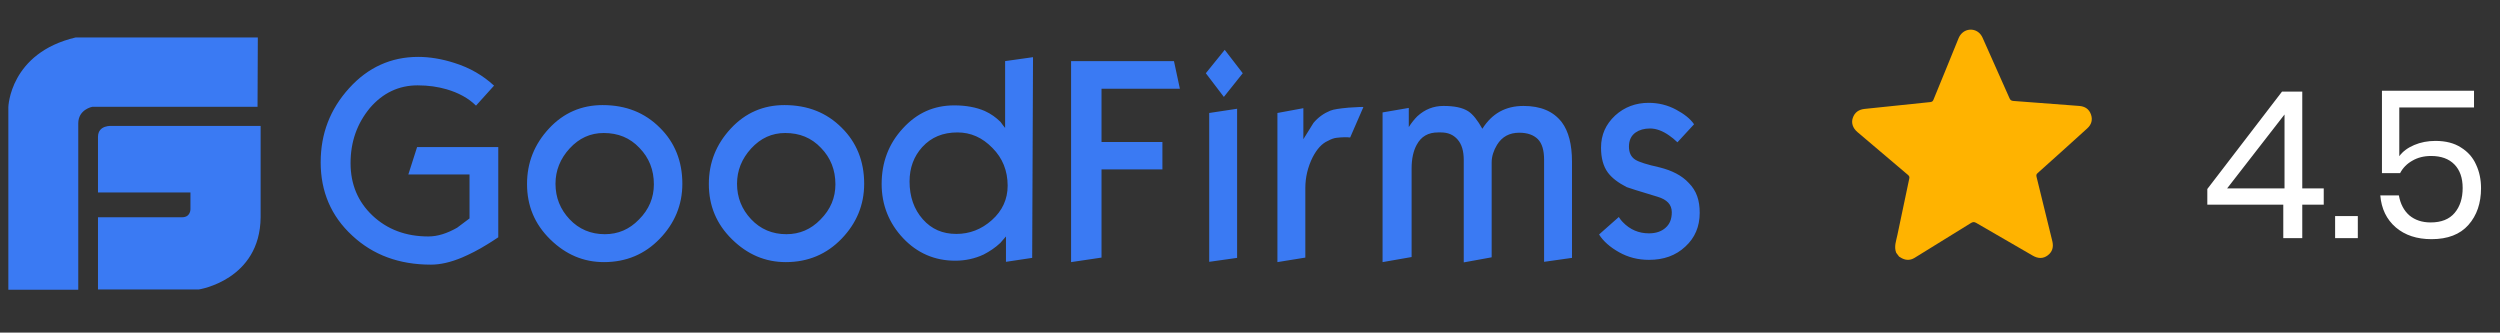
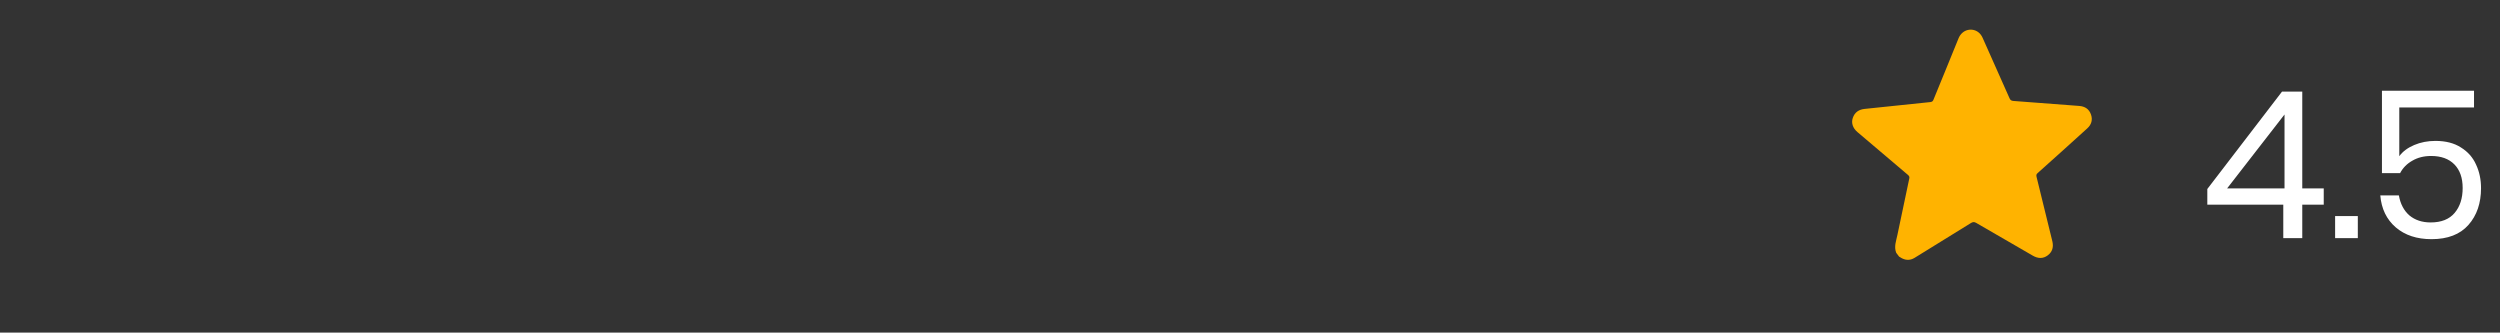
<svg xmlns="http://www.w3.org/2000/svg" width="218" height="29" viewBox="0 0 218 29" fill="none">
  <rect x="0" y="0" width="218" height="29" fill="#333333" stroke="none" />
-   <path d="M9.773 10.983C9.773 10.983 8.544 10.86 8.544 11.942V16.784H16.607V18.235C16.607 18.235 16.631 18.947 15.869 18.947H8.544V25.24H17.344C17.344 25.24 22.678 24.429 22.727 18.947V10.983H9.773ZM22.482 3.265H6.602C0.85 4.617 0.728 9.336 0.728 9.336V25.265H6.824V10.762C6.824 9.533 8.053 9.312 8.053 9.312H22.457L22.482 3.265ZM43.449 20.693C43.032 20.963 42.712 21.184 42.491 21.307C41.704 21.799 40.967 22.167 40.278 22.462C39.271 22.88 38.386 23.077 37.575 23.077C34.821 23.077 32.535 22.241 30.716 20.545C28.873 18.849 27.963 16.71 27.963 14.154C27.963 11.671 28.774 9.533 30.446 7.689C32.093 5.87 34.109 4.961 36.468 4.961C37.452 4.961 38.509 5.133 39.59 5.477C41.016 5.919 42.147 6.608 43.081 7.468L41.507 9.213C40.844 8.55 39.959 8.083 38.951 7.788C38.189 7.566 37.353 7.443 36.419 7.443C34.772 7.443 33.371 8.107 32.24 9.434C31.134 10.786 30.569 12.36 30.569 14.228C30.569 16.071 31.208 17.595 32.486 18.8C33.764 20.004 35.387 20.619 37.353 20.619C38.164 20.619 39 20.348 39.861 19.857C40.573 19.316 40.942 19.046 40.942 19.046V15.211H35.608L36.37 12.827H43.449V20.693ZM59.501 16.022C59.501 17.866 58.837 19.463 57.534 20.816C56.231 22.167 54.609 22.856 52.667 22.856C50.873 22.856 49.324 22.192 47.972 20.865C46.62 19.537 45.957 17.939 45.957 16.047C45.957 14.179 46.596 12.581 47.874 11.204C49.152 9.828 50.725 9.164 52.544 9.164C54.584 9.164 56.231 9.828 57.534 11.131C58.837 12.409 59.501 14.056 59.501 16.022ZM57.018 16.071C57.018 14.818 56.6 13.761 55.764 12.9C54.929 12.015 53.896 11.598 52.643 11.598C51.487 11.598 50.504 12.04 49.668 12.95C48.857 13.835 48.439 14.867 48.439 16.022C48.439 17.227 48.857 18.259 49.668 19.119C50.48 19.98 51.512 20.422 52.741 20.422C53.896 20.422 54.88 20.004 55.715 19.144C56.6 18.259 57.018 17.227 57.018 16.071ZM75.356 16.022C75.356 17.866 74.692 19.463 73.389 20.816C72.086 22.167 70.464 22.856 68.522 22.856C66.728 22.856 65.179 22.192 63.827 20.865C62.475 19.537 61.811 17.939 61.811 16.047C61.811 14.179 62.45 12.581 63.729 11.204C65.007 9.828 66.58 9.164 68.399 9.164C70.439 9.164 72.086 9.828 73.389 11.131C74.692 12.409 75.356 14.056 75.356 16.022ZM72.848 16.071C72.848 14.818 72.43 13.761 71.595 12.9C70.759 12.015 69.726 11.598 68.473 11.598C67.317 11.598 66.334 12.04 65.499 12.95C64.687 13.835 64.269 14.867 64.269 16.022C64.269 17.227 64.687 18.259 65.499 19.119C66.31 19.98 67.342 20.422 68.571 20.422C69.726 20.422 70.71 20.004 71.545 19.144C72.43 18.259 72.848 17.227 72.848 16.071ZM90.006 22.487L87.72 22.831V20.619L87.228 21.184C86.786 21.602 86.294 21.922 85.778 22.192C84.991 22.561 84.156 22.733 83.295 22.733C81.501 22.733 79.977 22.069 78.748 20.766C77.519 19.463 76.879 17.866 76.879 16.047C76.879 14.154 77.494 12.532 78.723 11.204C79.952 9.852 81.427 9.189 83.221 9.189C84.254 9.189 85.139 9.361 85.876 9.68C86.417 9.926 86.859 10.246 87.253 10.639C87.376 10.811 87.499 10.983 87.646 11.155V5.329L90.079 4.985L90.006 22.487ZM87.867 16.194C87.867 14.892 87.425 13.785 86.54 12.9C85.655 11.991 84.647 11.548 83.492 11.548C82.214 11.548 81.206 11.966 80.419 12.827C79.682 13.638 79.313 14.646 79.313 15.825C79.313 17.153 79.706 18.259 80.468 19.119C81.23 19.98 82.189 20.398 83.394 20.398C84.549 20.398 85.581 20.004 86.491 19.193C87.4 18.382 87.867 17.374 87.867 16.194ZM102.886 7.738H96.053V12.384H101.362V14.769H96.053V22.462L93.398 22.856V5.329H102.37L102.886 7.738ZM108.368 6.386L106.721 8.451L105.148 6.386L106.795 4.346L108.368 6.386ZM107.876 22.487L105.443 22.831V9.852L107.876 9.484V22.487ZM118.888 9.336L117.733 11.991C117.586 11.966 117.438 11.966 117.266 11.966C117.02 11.966 116.799 11.991 116.553 12.015C116.307 12.04 116.062 12.138 115.791 12.286C115.275 12.507 114.833 12.999 114.464 13.712C114.046 14.547 113.825 15.457 113.825 16.391V22.462L111.391 22.856V9.852L113.653 9.434V12.138C113.948 11.671 114.243 11.204 114.538 10.713C114.955 10.221 115.447 9.877 115.988 9.656C116.283 9.533 116.799 9.459 117.61 9.385C118.397 9.336 118.839 9.312 118.888 9.336ZM137.078 22.487L134.645 22.831V13.933C134.645 13.122 134.473 12.507 134.104 12.138C133.735 11.77 133.195 11.573 132.482 11.573C131.621 11.573 130.982 11.917 130.54 12.63C130.245 13.122 130.073 13.638 130.073 14.154V22.438L127.639 22.88V13.957C127.639 13.171 127.467 12.581 127.099 12.163C126.73 11.745 126.263 11.548 125.648 11.548H125.402C124.542 11.548 123.928 11.893 123.534 12.63C123.239 13.171 123.092 13.859 123.092 14.695V22.413L120.56 22.856V9.803L122.846 9.41V11.081C123.092 10.688 123.362 10.369 123.583 10.147C124.247 9.533 125.009 9.238 125.869 9.238C126.828 9.238 127.541 9.385 128.033 9.705C128.45 9.975 128.844 10.492 129.262 11.229C130.097 9.902 131.277 9.238 132.85 9.238C134.35 9.238 135.456 9.705 136.193 10.664C136.783 11.45 137.078 12.605 137.078 14.105V22.487ZM148.214 18.554C148.214 19.759 147.796 20.742 146.96 21.504C146.124 22.29 145.067 22.659 143.789 22.659C142.83 22.659 141.97 22.438 141.183 21.995C140.397 21.553 139.807 21.037 139.438 20.447L141.159 18.923C141.282 19.119 141.405 19.267 141.503 19.365C142.142 20.029 142.904 20.348 143.789 20.348C144.404 20.348 144.895 20.176 145.239 19.857C145.608 19.537 145.78 19.095 145.78 18.505C145.78 17.841 145.362 17.399 144.526 17.153C142.88 16.661 141.97 16.366 141.847 16.317C141.085 15.924 140.544 15.506 140.2 15.039C139.807 14.498 139.61 13.785 139.61 12.876C139.61 11.745 140.028 10.836 140.839 10.074C141.65 9.336 142.634 8.967 143.764 8.967C144.625 8.967 145.411 9.164 146.149 9.557C146.886 9.951 147.402 10.369 147.722 10.836L146.272 12.409C146.05 12.188 145.805 11.991 145.559 11.819C144.969 11.401 144.404 11.204 143.887 11.204C143.371 11.204 142.953 11.327 142.634 11.548C142.24 11.819 142.044 12.237 142.044 12.777C142.044 13.294 142.216 13.687 142.609 13.933C142.929 14.13 143.617 14.351 144.723 14.597C145.805 14.867 146.665 15.309 147.255 15.948C147.943 16.637 148.214 17.473 148.214 18.554Z" fill="#3A7AF3" />
  <path d="M165.349 22.042C165.137 21.501 165.354 20.986 165.457 20.47C165.793 18.834 166.143 17.197 166.49 15.563C166.522 15.422 166.48 15.346 166.377 15.255C164.906 14.009 163.441 12.764 161.97 11.518C161.569 11.181 161.412 10.726 161.562 10.287C161.726 9.796 162.088 9.55 162.594 9.497C164.504 9.3 166.416 9.098 168.326 8.901C168.477 8.884 168.547 8.827 168.601 8.689C169.325 6.91 170.063 5.136 170.779 3.354C171.105 2.542 171.972 2.397 172.508 2.807C172.679 2.939 172.801 3.108 172.887 3.304C173.669 5.056 174.452 6.808 175.229 8.565C175.301 8.73 175.392 8.789 175.571 8.803C177.483 8.942 179.393 9.092 181.304 9.237C181.807 9.274 182.173 9.51 182.337 9.994C182.493 10.454 182.373 10.866 182.011 11.194C181.281 11.854 180.553 12.518 179.82 13.175C179.103 13.819 178.389 14.467 177.668 15.105C177.557 15.203 177.558 15.3 177.589 15.43C178.047 17.293 178.501 19.158 178.961 21.024C179.083 21.52 178.981 21.949 178.572 22.261C178.153 22.581 177.707 22.552 177.257 22.292C175.613 21.34 173.965 20.395 172.327 19.438C172.144 19.33 172.022 19.35 171.855 19.455C170.222 20.47 168.587 21.477 166.952 22.484C166.539 22.737 166.127 22.704 165.722 22.451C165.69 22.429 165.671 22.383 165.619 22.401C165.528 22.28 165.44 22.163 165.349 22.042Z" fill="#FFB300" />
  <path d="M192.478 17.849V16.481L198.994 7.985H200.758V16.427H202.63V17.849H200.758V20.765H199.102V17.849H192.478ZM199.21 9.983L194.206 16.427H199.21V9.983ZM205.602 18.839V20.765H203.622V18.839H205.602ZM215.734 9.371H209.218V13.619C209.518 13.211 209.95 12.887 210.514 12.647C211.078 12.407 211.696 12.287 212.368 12.287C213.268 12.287 214.012 12.479 214.6 12.863C215.2 13.235 215.638 13.733 215.914 14.357C216.202 14.969 216.346 15.653 216.346 16.409C216.346 17.717 215.98 18.785 215.248 19.613C214.516 20.441 213.442 20.855 212.026 20.855C210.754 20.855 209.716 20.513 208.912 19.829C208.108 19.133 207.658 18.203 207.562 17.039H209.182C209.314 17.783 209.62 18.365 210.1 18.785C210.592 19.193 211.21 19.397 211.954 19.397C212.878 19.397 213.574 19.121 214.042 18.569C214.51 18.017 214.744 17.291 214.744 16.391C214.744 15.515 214.504 14.831 214.024 14.339C213.544 13.847 212.866 13.601 211.99 13.601C211.366 13.601 210.82 13.739 210.352 14.015C209.884 14.279 209.53 14.639 209.29 15.095H207.706V7.913H215.734V9.371Z" fill="white" />
</svg>